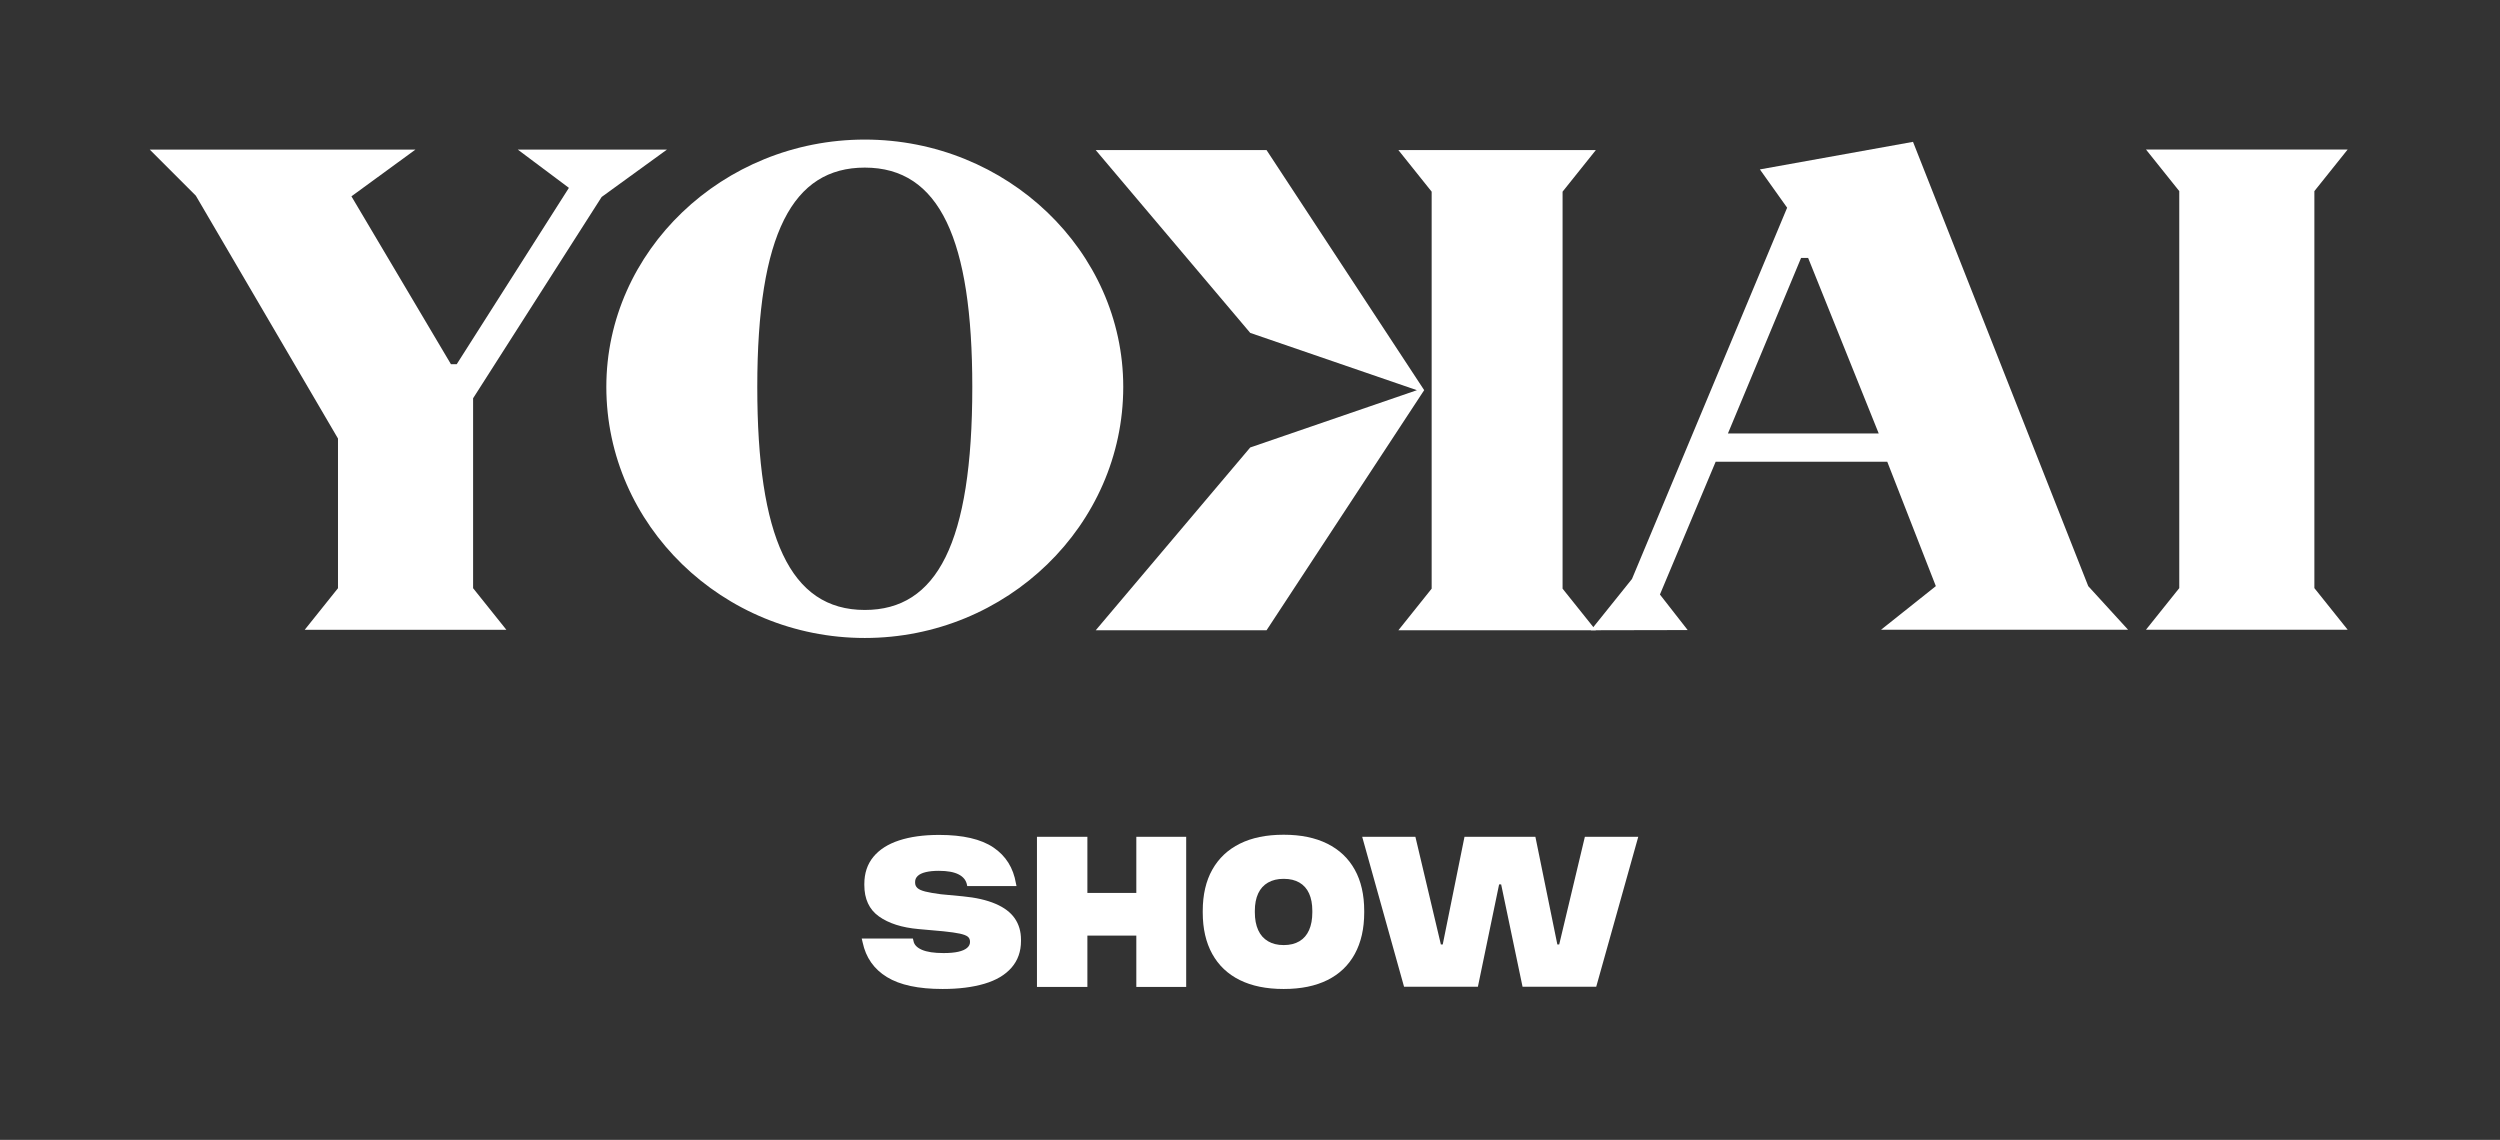
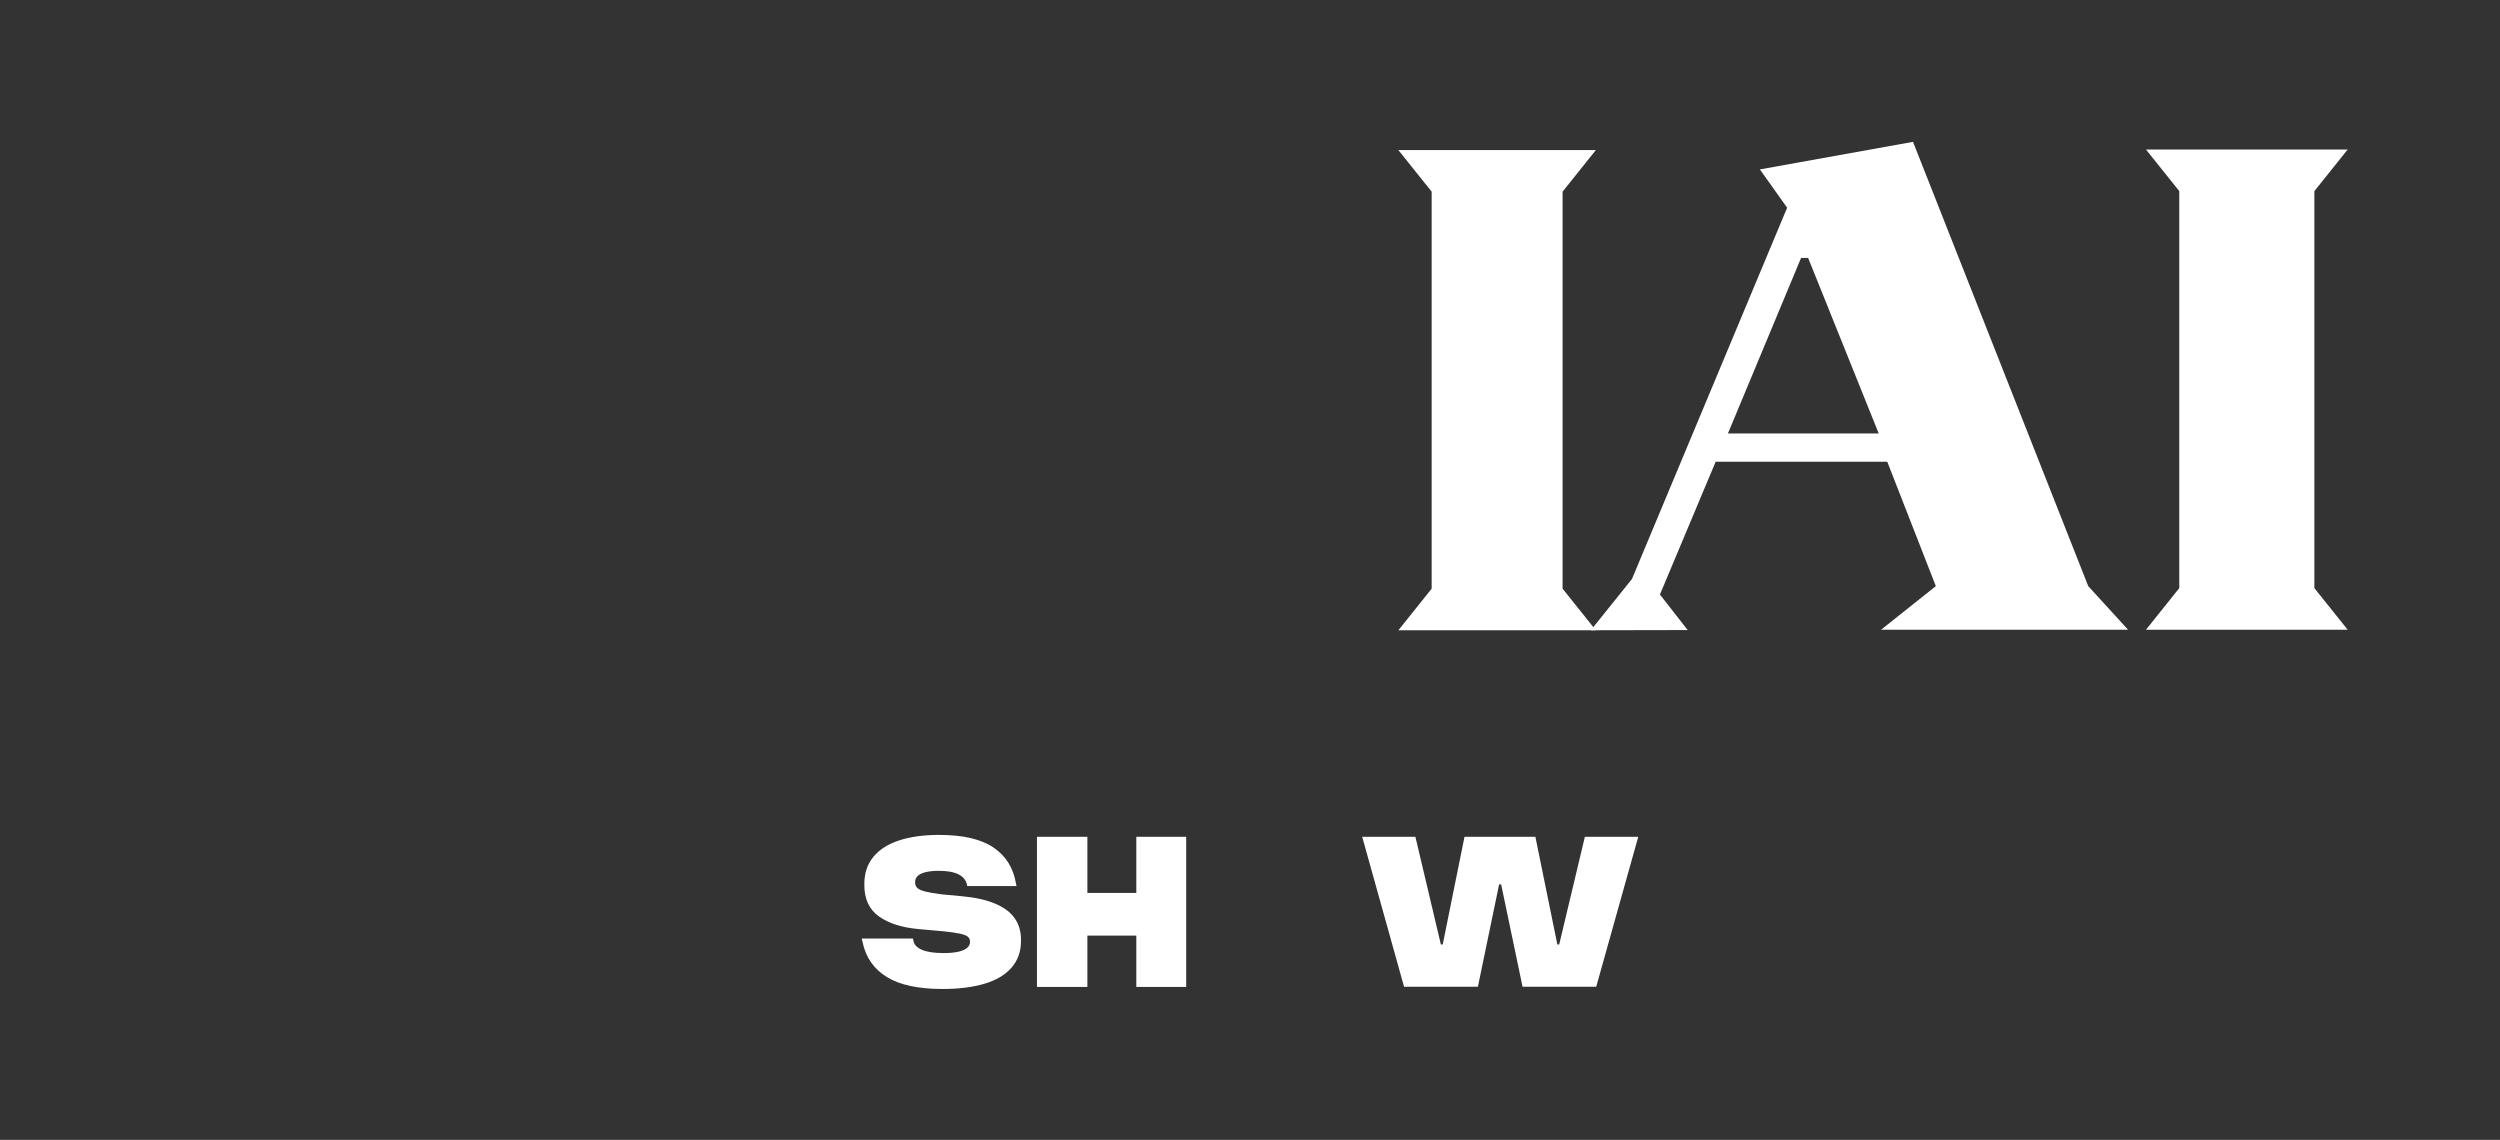
<svg xmlns="http://www.w3.org/2000/svg" version="1.1" id="Ebene_1" x="0px" y="0px" viewBox="0 0 1998 911" style="enable-background:new 0 0 1998 911;" xml:space="preserve">
  <rect x="0" y="0" width="1998" height="911" fill="#333333" stroke="none" />
  <style type="text/css">
	.st0{fill:#FFFFFF;}
</style>
  <g>
    <g>
-       <path class="st0" d="M270.12,470.09V350.48L156.51,156.39l-36.84-36.84h212.37l-51.17,37.36l79.53,134.17h4.61l89.66-140.94    l-40.87-30.59h119.24l-52.2,37.87L378.1,318.3v151.79l26.61,33.26h-161.2L270.12,470.09z" />
-     </g>
+       </g>
    <g>
      <path class="st0" d="M1271.38,503.7l32.89-40.97l124.01-296.73l-21.78-30.6l122.38-22.03l140.04,355.07l31.83,34.84h-197.41    l43.78-34.84l-38.82-99.4h-137.15l-44.54,106.11l22.18,28.4L1271.38,503.7z M1380.95,346.45h120.54l-56.43-140.33h-5.63    L1380.95,346.45z" />
    </g>
    <g>
      <path class="st0" d="M1741.67,470.02V152.74l-26.61-33.26h161.2l-26.61,33.26v317.28l26.61,33.26h-161.2L1741.67,470.02z" />
    </g>
    <g>
-       <path class="st0" d="M484.58,309.18c0-108.5,92.93-197.63,206.56-197.63S897.7,200.69,897.7,309.18    c0,110.53-92.93,200.69-206.56,200.69S484.58,419.72,484.58,309.18z M777.06,309.27c0-117.68-26.01-175.32-85.92-175.32    c-57.59,0-85.92,52.84-85.92,175.32c0,119.61,26.01,178.21,85.92,178.21C748.73,487.48,777.06,434.16,777.06,309.27z" />
-     </g>
+       </g>
    <polygon class="st0" points="1248.81,153.18 1275.42,119.92 1117.57,119.92 1144.18,153.18 1144.18,470.46 1117.57,503.73    1275.42,503.73 1248.81,470.46  " />
-     <polygon class="st0" points="1138.2,311.81 1012.22,119.95 875.69,119.95 999.18,266.05 1132.4,311.84 999.18,357.62    875.69,503.72 1012.22,503.72  " />
  </g>
  <g>
    <path class="st0" d="M753.21,790.39c-19.23,0-34.03-3.17-44.38-9.52c-10.36-6.34-16.83-15.56-19.4-27.66l-0.74-3.12h40.89   l0.45,1.78c0.49,3.08,2.75,5.48,6.76,7.21c4.01,1.74,9.74,2.6,17.18,2.6h0.29c4.66,0,8.52-0.34,11.6-1.04   c3.07-0.69,5.4-1.71,6.99-3.05c1.58-1.34,2.38-2.9,2.38-4.68v-0.3c0-1.78-0.62-3.15-1.86-4.09c-1.24-0.94-3.35-1.73-6.32-2.38   c-2.97-0.64-7.34-1.27-13.08-1.86l-19.93-1.78c-13.29-1.19-23.81-4.56-31.6-10.11c-7.78-5.55-11.67-13.93-11.67-25.13v-0.74   c0-8.62,2.4-15.86,7.21-21.71c4.81-5.85,11.67-10.23,20.59-13.16c8.92-2.92,19.53-4.39,31.82-4.39h0.3   c18.93,0,33.36,3.34,43.27,10.04c9.91,6.69,15.91,16.28,17.99,28.77l0.45,2.08h-39.41l-0.15-0.89c-0.69-3.67-2.9-6.47-6.62-8.4   c-3.72-1.93-9-2.9-15.84-2.9h-0.29c-3.97,0-7.39,0.35-10.26,1.04c-2.87,0.69-5,1.71-6.39,3.05c-1.39,1.34-2.08,2.9-2.08,4.68v0.74   c0,1.69,0.62,3.1,1.86,4.24c1.24,1.14,3.34,2.08,6.32,2.82c2.97,0.74,7.14,1.47,12.49,2.16l17.4,1.64   c10.41,0.99,19.11,2.97,26.1,5.95c6.99,2.97,12.14,6.86,15.47,11.67c3.32,4.81,4.98,10.48,4.98,17.03v1.04   c0,8.43-2.53,15.54-7.58,21.34c-5.06,5.8-12.29,10.09-21.71,12.86c-9.42,2.78-20.47,4.16-33.16,4.16H753.21z" />
    <path class="st0" d="M828.74,788.75V668.76h40.3v44.9h39.11v-44.9H948v119.99h-39.85v-41.04h-39.11v41.04H828.74z" />
-     <path class="st0" d="M1025.76,790.39c-13.68,0-25.33-2.38-34.94-7.14c-9.62-4.76-16.95-11.72-22.01-20.89   c-5.06-9.17-7.58-20.2-7.58-33.09v-1.19c0-12.98,2.55-24.01,7.65-33.08c5.1-9.07,12.44-15.99,22.01-20.74   c9.56-4.76,21.19-7.14,34.86-7.14h0.3c13.58,0,25.15,2.38,34.72,7.14c9.57,4.76,16.88,11.67,21.93,20.74   c5.06,9.07,7.58,20.1,7.58,33.08v1.19c0,12.89-2.51,23.92-7.51,33.09c-5,9.17-12.29,16.13-21.85,20.89   c-9.57,4.76-21.19,7.14-34.87,7.14H1025.76z M1026.06,755.3c4.86,0,9-1.02,12.42-3.05c3.42-2.03,5.99-5,7.73-8.92   c1.74-3.92,2.6-8.65,2.6-14.2v-1.19c0-5.45-0.87-10.09-2.6-13.9s-4.31-6.71-7.73-8.7c-3.42-1.98-7.56-2.97-12.42-2.97h-0.3   c-4.76,0-8.87,0.99-12.34,2.97c-3.47,1.99-6.1,4.89-7.88,8.7c-1.78,3.82-2.67,8.45-2.67,13.9v1.19c0,5.55,0.89,10.28,2.67,14.2   c1.78,3.92,4.41,6.89,7.88,8.92c3.47,2.03,7.58,3.05,12.34,3.05H1026.06z" />
    <path class="st0" d="M1122.12,788.6l-33.46-119.85h42.52l20.37,86.09h1.48l17.4-86.09h56.65l17.55,86.09h1.48l20.52-86.09h42.67   l-33.6,119.85h-58.88l-17.1-81.78h-1.64l-16.95,81.78H1122.12z" />
  </g>
</svg>